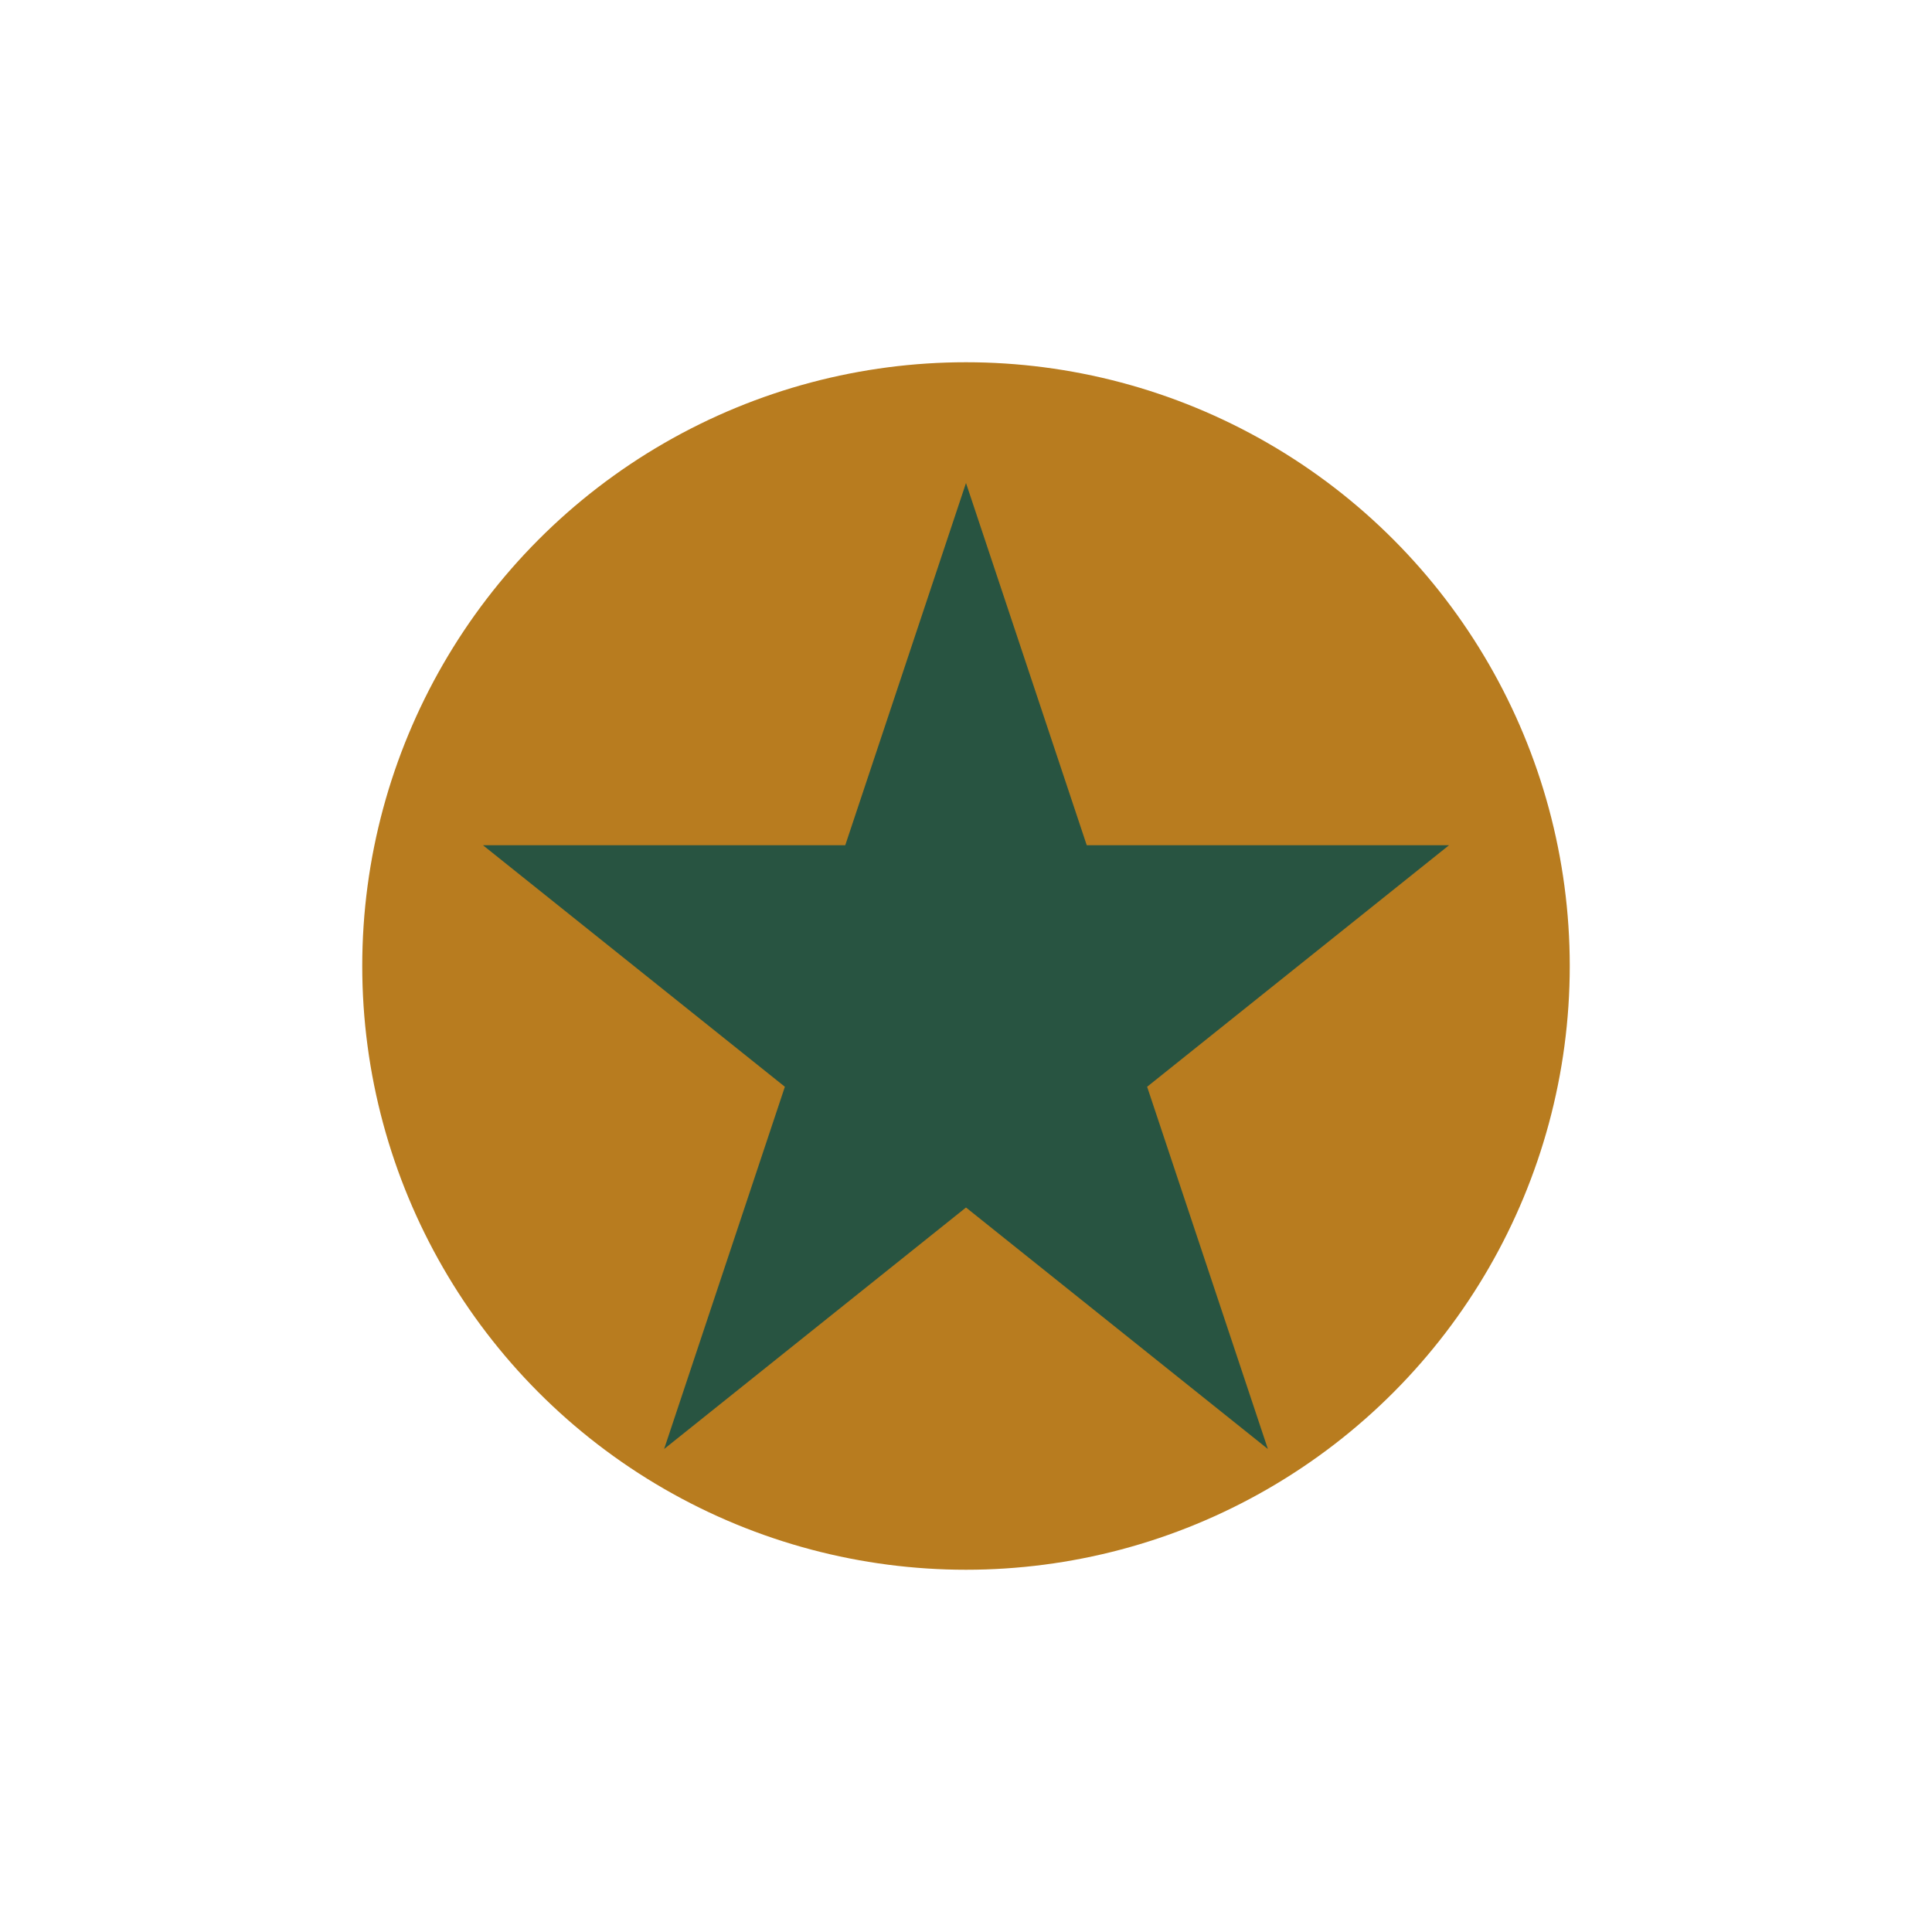
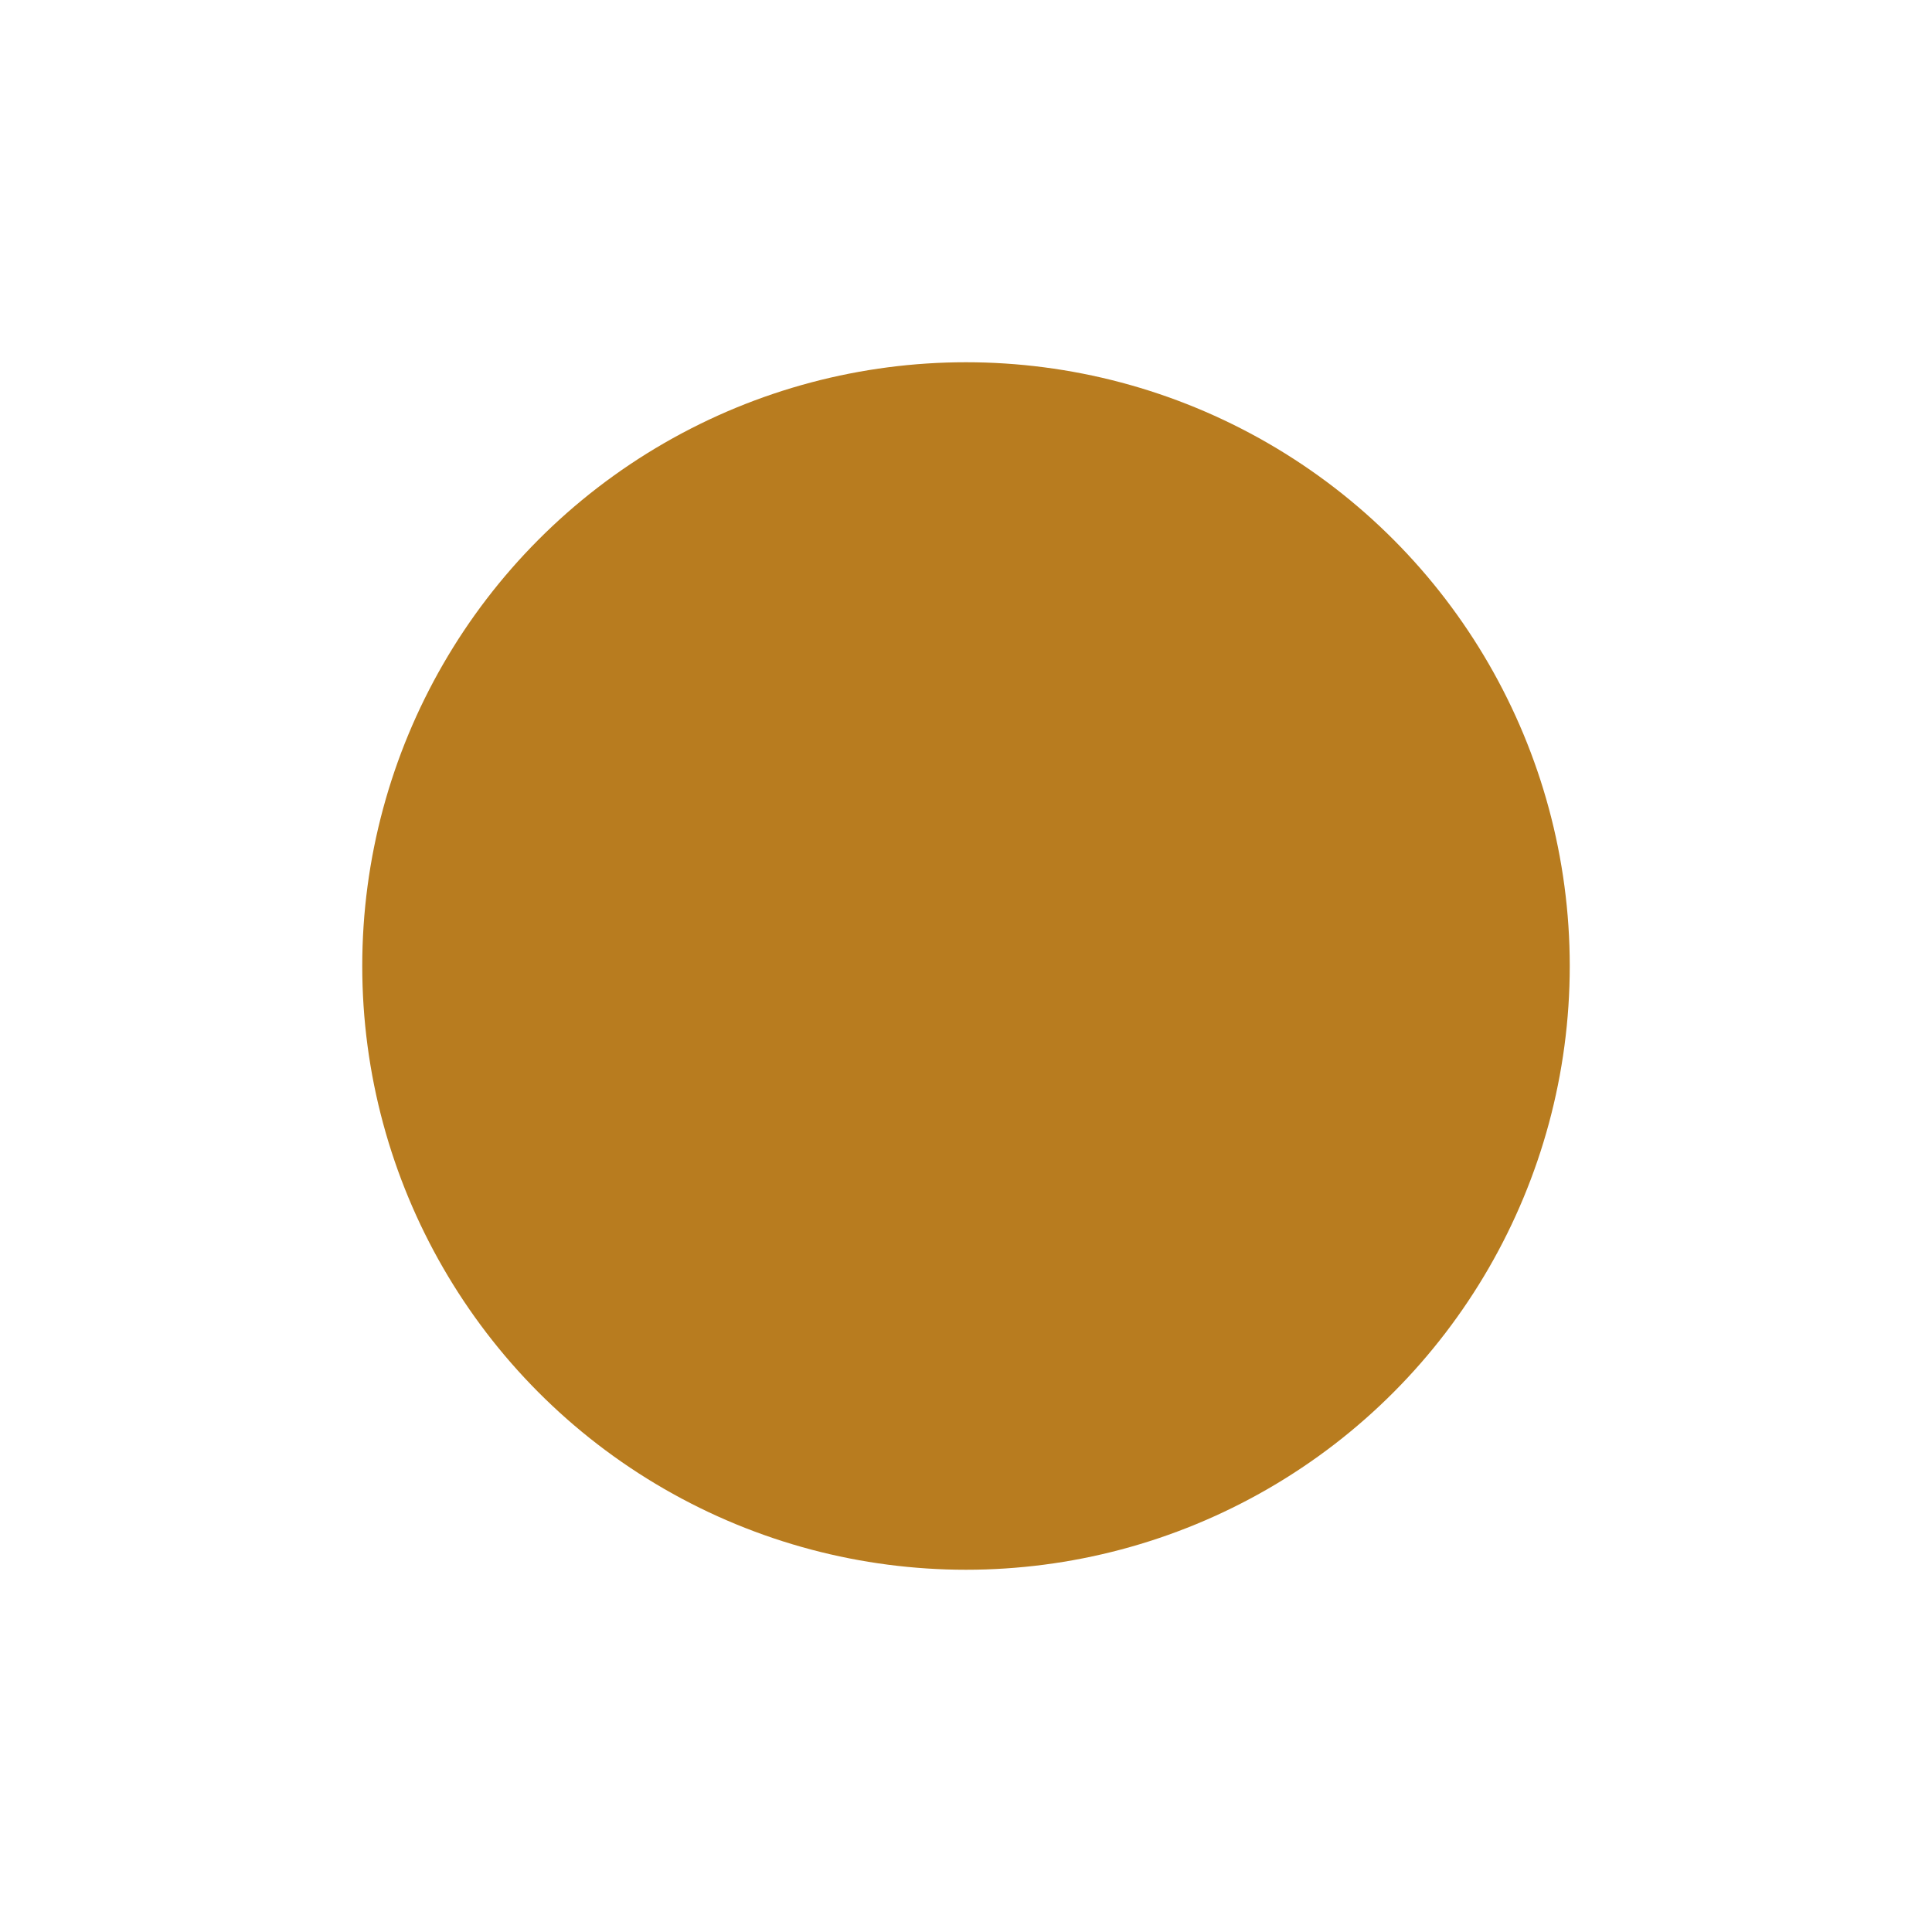
<svg xmlns="http://www.w3.org/2000/svg" width="32" height="32" viewBox="0 0 32 32">
  <circle cx="16" cy="16" r="10" fill="#B87C1F" />
-   <polygon points="16,8 18,14 24,14 19,18 21,24 16,20 11,24 13,18 8,14 14,14" fill="#285441" />
</svg>